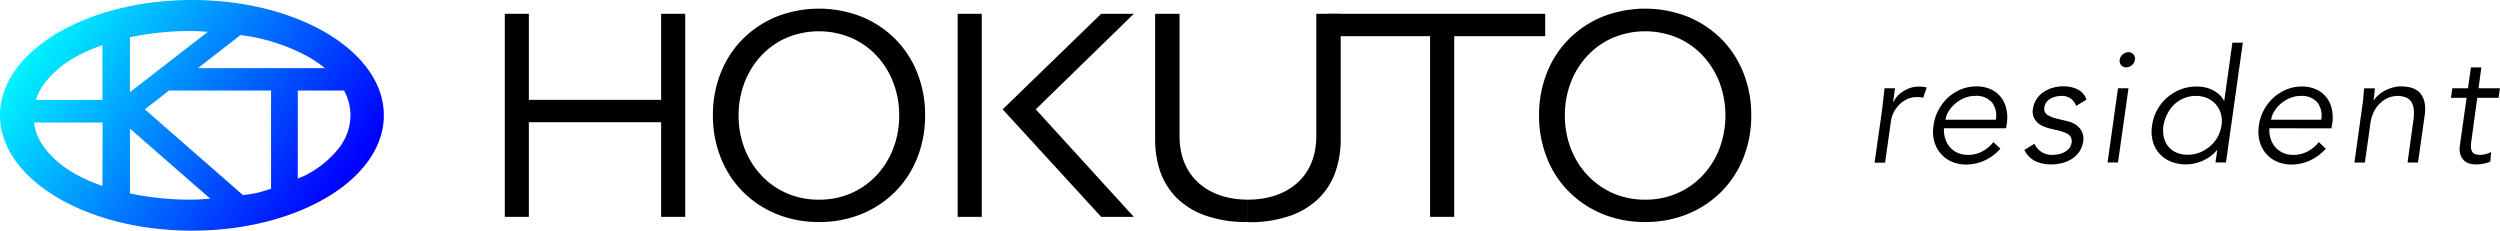
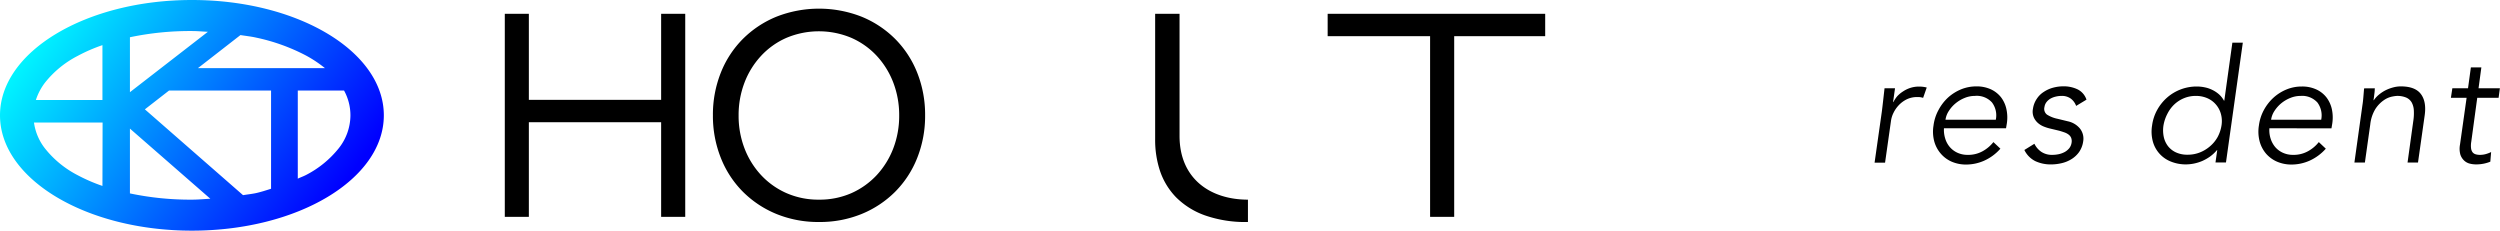
<svg xmlns="http://www.w3.org/2000/svg" viewBox="0 0 655.76 60.5">
  <defs>
    <style>.cls-1{fill:url(#linear-gradient);}</style>
    <linearGradient id="linear-gradient" x1="11.04" y1="2.32" x2="85.4" y2="55.17" gradientUnits="userSpaceOnUse">
      <stop offset="0" stop-color="aqua" />
      <stop offset="1" stop-color="blue" />
    </linearGradient>
  </defs>
  <title>アセット 1</title>
  <g id="レイヤー_2" data-name="レイヤー 2">
    <g id="Layer_1" data-name="Layer 1">
      <path d="M132.41,3.62h6.31V26.19h34.7V3.62h6.32V56.88h-6.32V32.06h-34.7V56.88h-6.31Z" />
      <path d="M214.84,58.23a29,29,0,0,1-11.17-2.1,26.84,26.84,0,0,1-8.8-5.83,26.18,26.18,0,0,1-5.79-8.88A29.67,29.67,0,0,1,187,30.25a29.71,29.71,0,0,1,2.07-11.17,26.23,26.23,0,0,1,5.79-8.87,26.84,26.84,0,0,1,8.8-5.83,30.62,30.62,0,0,1,22.34,0,26.73,26.73,0,0,1,8.8,5.83,26.23,26.23,0,0,1,5.79,8.87,29.71,29.71,0,0,1,2.07,11.17,29.67,29.67,0,0,1-2.07,11.17,26.18,26.18,0,0,1-5.79,8.88,26.73,26.73,0,0,1-8.8,5.83A28.94,28.94,0,0,1,214.84,58.23Zm0-5.86a20.76,20.76,0,0,0,8.54-1.73A20.42,20.42,0,0,0,230,45.9a21.76,21.76,0,0,0,4.32-7,23.79,23.79,0,0,0,1.54-8.61,23.79,23.79,0,0,0-1.54-8.61,21.71,21.71,0,0,0-4.32-7,20.13,20.13,0,0,0-6.66-4.74,21.94,21.94,0,0,0-17.08,0,20,20,0,0,0-6.65,4.74,21.57,21.57,0,0,0-4.33,7,23.79,23.79,0,0,0-1.54,8.61,23.79,23.79,0,0,0,1.54,8.61,21.61,21.61,0,0,0,4.33,7,20.27,20.27,0,0,0,6.65,4.74A20.76,20.76,0,0,0,214.84,52.37Z" />
-       <path d="M257.52,29.8V56.88H251.2V3.62h6.32v23m31.32-23h8.56L271.68,28.68l25.72,28.2h-8.56L263,28.68Z" />
-       <path d="M327.34,52.37c9.94,0,17.93-5.55,17.93-16.7V3.62h6.4v33a25.74,25.74,0,0,1-1.32,8.28,18.22,18.22,0,0,1-4.19,6.88,20.29,20.29,0,0,1-7.52,4.74,32.12,32.12,0,0,1-11.3,1.76" />
      <path d="M327.34,58.23A32,32,0,0,1,316,56.47a20.33,20.33,0,0,1-7.53-4.74,18.34,18.34,0,0,1-4.19-6.88A25.74,25.74,0,0,1,303,36.57V3.62h6.4V35.67c0,11.15,8,16.7,17.94,16.7" />
      <path d="M405.31,9.49H381.44V56.88h-6.32V9.49H348.25V3.62h57.06Z" />
-       <path d="M431.53,58.23a28.94,28.94,0,0,1-11.17-2.1,26.73,26.73,0,0,1-8.8-5.83,25.88,25.88,0,0,1-5.79-8.88,29.67,29.67,0,0,1-2.07-11.17,29.71,29.71,0,0,1,2.07-11.17,25.94,25.94,0,0,1,5.79-8.87,26.73,26.73,0,0,1,8.8-5.83,30.62,30.62,0,0,1,22.34,0,26.84,26.84,0,0,1,8.8,5.83,26.23,26.23,0,0,1,5.79,8.87,29.71,29.71,0,0,1,2.07,11.17,29.67,29.67,0,0,1-2.07,11.17,26.18,26.18,0,0,1-5.79,8.88,26.84,26.84,0,0,1-8.8,5.83A29,29,0,0,1,431.53,58.23Zm0-5.86a20.79,20.79,0,0,0,8.54-1.73,20.27,20.27,0,0,0,6.65-4.74,21.78,21.78,0,0,0,4.33-7,24.84,24.84,0,0,0,0-17.22,21.74,21.74,0,0,0-4.33-7,20,20,0,0,0-6.65-4.74,21.94,21.94,0,0,0-17.08,0,20.13,20.13,0,0,0-6.66,4.74,21.54,21.54,0,0,0-4.32,7,23.79,23.79,0,0,0-1.54,8.61A23.79,23.79,0,0,0,412,38.86a21.59,21.59,0,0,0,4.32,7A20.42,20.42,0,0,0,423,50.64,20.76,20.76,0,0,0,431.53,52.37Z" />
      <path d="M493.62,29.23c.11-.86.21-1.73.31-2.62l.39-3.45h2.75l-.51,3.62h.08a8.21,8.21,0,0,1,1-1.52A7.47,7.47,0,0,1,499.15,24a7.63,7.63,0,0,1,1.9-.93,7.27,7.27,0,0,1,2.34-.36,7.61,7.61,0,0,1,2,.25l-.95,2.71a4.16,4.16,0,0,0-1.53-.21,6.15,6.15,0,0,0-2.78.6,7.31,7.31,0,0,0-2.08,1.54,7.88,7.88,0,0,0-1.38,2,6.85,6.85,0,0,0-.65,2.07l-1.56,11h-2.75Z" />
      <path d="M509.91,33.64a7.49,7.49,0,0,0,.34,2.74,6.13,6.13,0,0,0,1.23,2.23,5.81,5.81,0,0,0,2,1.47,6.31,6.31,0,0,0,2.65.54,7.73,7.73,0,0,0,4-1,9.34,9.34,0,0,0,2.75-2.35L524.71,39a12.44,12.44,0,0,1-4.28,3.16,11.7,11.7,0,0,1-4.65,1,9.48,9.48,0,0,1-3.89-.77A8,8,0,0,1,509,40.21,8.19,8.19,0,0,1,507.34,37a9.87,9.87,0,0,1-.17-4.08,11.45,11.45,0,0,1,1.31-4.07A12.3,12.3,0,0,1,511,25.57a11.88,11.88,0,0,1,3.41-2.14,10.55,10.55,0,0,1,4-.77,8.88,8.88,0,0,1,3.85.79,7.28,7.28,0,0,1,2.64,2.1,7.75,7.75,0,0,1,1.39,3.08,10.24,10.24,0,0,1,.11,3.76l-.21,1.25Zm13.6-2.24a5.63,5.63,0,0,0-1-4.52A5.37,5.37,0,0,0,518,25.16a7,7,0,0,0-2.64.52A9,9,0,0,0,513,27.07a8.49,8.49,0,0,0-1.79,2,5.6,5.6,0,0,0-.9,2.33Z" />
      <path d="M544.58,27.78a4.16,4.16,0,0,0-1.4-1.91,3.91,3.91,0,0,0-2.44-.71,6.24,6.24,0,0,0-1.46.17,5.17,5.17,0,0,0-1.38.51,3.7,3.7,0,0,0-1.06.9,2.73,2.73,0,0,0-.57,1.33,1.89,1.89,0,0,0,.67,2,8.31,8.31,0,0,0,2.76,1.09l2.71.66a5.63,5.63,0,0,1,3.13,1.85,4.26,4.26,0,0,1,.88,3.47,6.43,6.43,0,0,1-1.06,2.73,6.91,6.91,0,0,1-2,1.87,8.45,8.45,0,0,1-2.58,1.06,12.34,12.34,0,0,1-2.82.33,9.55,9.55,0,0,1-4.06-.85A6.36,6.36,0,0,1,531,39.34l2.63-1.63a5.47,5.47,0,0,0,1.82,2.12,5,5,0,0,0,2.9.79,8.31,8.31,0,0,0,1.69-.18,5.92,5.92,0,0,0,1.56-.58,4.05,4.05,0,0,0,1.19-1,3.07,3.07,0,0,0,.6-1.46,2.48,2.48,0,0,0-.12-1.25,2.1,2.1,0,0,0-.67-.85,4,4,0,0,0-1.11-.58c-.43-.15-.89-.3-1.39-.44l-2.59-.62a11,11,0,0,1-1.3-.42,5.32,5.32,0,0,1-1.52-.87,4.34,4.34,0,0,1-1.19-1.52,3.8,3.8,0,0,1-.25-2.3,6.19,6.19,0,0,1,1-2.62,6.09,6.09,0,0,1,1.85-1.83A8.31,8.31,0,0,1,538.54,23a10.53,10.53,0,0,1,2.72-.36,8.45,8.45,0,0,1,3.68.79,4.61,4.61,0,0,1,2.35,2.71Z" />
-       <path d="M555.56,42.62h-2.74l2.74-19.46h2.75ZM560,15.68a2.14,2.14,0,0,1-.83,1.43,2.31,2.31,0,0,1-1.46.57,1.72,1.72,0,0,1-1.29-.57,1.62,1.62,0,0,1-.41-1.43,2.14,2.14,0,0,1,.83-1.43,2.31,2.31,0,0,1,1.46-.57,1.71,1.71,0,0,1,1.28.57A1.63,1.63,0,0,1,560,15.68Z" />
      <path d="M583.88,42.62h-2.75l.46-3.24h-.08a10.07,10.07,0,0,1-1.83,1.7,11.61,11.61,0,0,1-2.08,1.17,11.14,11.14,0,0,1-2.16.66,10.79,10.79,0,0,1-2,.21,10.31,10.31,0,0,1-4.08-.77A7.88,7.88,0,0,1,564.67,37a10,10,0,0,1-.17-4.08,11.48,11.48,0,0,1,1.33-4.07,12.13,12.13,0,0,1,2.6-3.25,11.77,11.77,0,0,1,7.84-2.91,10.06,10.06,0,0,1,2,.21,8,8,0,0,1,2,.67A7.88,7.88,0,0,1,582,24.7a6.22,6.22,0,0,1,1.36,1.71h.08l2.12-15.22h2.74Zm-16.39-9.73a8.33,8.33,0,0,0,.07,3,6.06,6.06,0,0,0,1.12,2.45,5.64,5.64,0,0,0,2.1,1.64,7,7,0,0,0,3,.6A8.56,8.56,0,0,0,577,40a9.31,9.31,0,0,0,2.71-1.64,8.79,8.79,0,0,0,2-2.45,9.49,9.49,0,0,0,1-3,7.11,7.11,0,0,0-.15-3,6.31,6.31,0,0,0-1.29-2.46A6.23,6.23,0,0,0,579,25.76a7.35,7.35,0,0,0-3-.6,8,8,0,0,0-3.14.6,8.34,8.34,0,0,0-2.54,1.64,8.91,8.91,0,0,0-1.81,2.46A10.32,10.32,0,0,0,567.49,32.89Z" />
      <path d="M595.27,33.64a7.28,7.28,0,0,0,.33,2.74,6.44,6.44,0,0,0,1.23,2.23,5.81,5.81,0,0,0,2,1.47,6.34,6.34,0,0,0,2.65.54,7.73,7.73,0,0,0,4-1,9.21,9.21,0,0,0,2.75-2.35L610.07,39a12.57,12.57,0,0,1-4.29,3.16,11.66,11.66,0,0,1-4.65,1,9.51,9.51,0,0,1-3.89-.77,8.06,8.06,0,0,1-2.89-2.14A8.32,8.32,0,0,1,592.69,37a10,10,0,0,1-.17-4.08,11.65,11.65,0,0,1,1.31-4.07,12.33,12.33,0,0,1,2.54-3.25,11.75,11.75,0,0,1,3.41-2.14,10.47,10.47,0,0,1,4-.77,8.83,8.83,0,0,1,3.84.79,7.12,7.12,0,0,1,2.64,2.1,7.9,7.9,0,0,1,1.4,3.08,10.47,10.47,0,0,1,.1,3.76l-.21,1.25Zm13.59-2.24a5.66,5.66,0,0,0-1-4.52,5.4,5.4,0,0,0-4.42-1.72,7.06,7.06,0,0,0-2.65.52,9,9,0,0,0-2.38,1.39,8.71,8.71,0,0,0-1.79,2,5.6,5.6,0,0,0-.9,2.33Z" />
      <path d="M622.91,23.16q0,.8-.12,1.56c-.06.52-.12,1-.21,1.56h.09A7.06,7.06,0,0,1,624,24.83a9.53,9.53,0,0,1,1.74-1.15,10.57,10.57,0,0,1,2-.75,7.65,7.65,0,0,1,2-.27q3.75,0,5.26,2c1,1.32,1.35,3.19,1,5.63l-1.75,12.35h-2.74L633,31.85a13.33,13.33,0,0,0,.16-2.87,4.85,4.85,0,0,0-.56-2.1,3.09,3.09,0,0,0-1.43-1.28,5.93,5.93,0,0,0-2.5-.44,9.19,9.19,0,0,0-1.18.17,5.8,5.8,0,0,0-2.14.91,8.26,8.26,0,0,0-2.21,2.24,9.72,9.72,0,0,0-1.41,4.16l-1.41,10h-2.75l2.12-15.17c.09-.53.16-1.2.23-2s.13-1.57.19-2.29Z" />
      <path d="M655.39,25.66h-5.6l-1.56,11.47a6.07,6.07,0,0,0-.06,1.77,2.2,2.2,0,0,0,.41,1.06,1.62,1.62,0,0,0,.83.52,4,4,0,0,0,1.13.14,5.52,5.52,0,0,0,1.47-.2,7.74,7.74,0,0,0,1.42-.54l-.21,2.53a9.71,9.71,0,0,1-3.82.71,6.34,6.34,0,0,1-1.6-.21,3.3,3.3,0,0,1-1.44-.79,3.73,3.73,0,0,1-1-1.58,5.81,5.81,0,0,1-.09-2.62L647,25.66h-4.12l.38-2.5h4.11l.75-5.48h2.75l-.74,5.48h5.6Z" />
      <path class="cls-1" d="M50.34,0C22.54,0,0,13.54,0,30.25S22.54,60.5,50.34,60.5,100.68,47,100.68,30.25,78.14,0,50.34,0ZM67.2,9.87a50.42,50.42,0,0,1,13.15,4.74,32.11,32.11,0,0,1,4.88,3.26H51.92L63.07,9.2C64.45,9.42,65.89,9.57,67.2,9.87Zm-33.12-.1A76.74,76.74,0,0,1,50.34,8.14c1.46,0,2.79.14,4.19.2L34.08,24.18Zm-7.21,39a44.09,44.09,0,0,1-6.53-2.83,26.26,26.26,0,0,1-8.54-7,14.19,14.19,0,0,1-2.89-6.8h18Zm0-22.54H9.41a15.22,15.22,0,0,1,2.39-4.55,26.23,26.23,0,0,1,8.54-7,43.07,43.07,0,0,1,6.53-2.84ZM50.34,52.37a76.72,76.72,0,0,1-16.26-1.64v-17L55.17,52.13C53.57,52.21,52,52.37,50.34,52.37ZM71.1,49.51c-1.26.4-2.5.81-3.9,1.13-1.09.24-2.31.36-3.45.55L38,28.68l6.35-4.94H71.1ZM88.88,38.86a26.42,26.42,0,0,1-8.53,7c-.68.37-1.51.65-2.24,1V23.74H90.24a13.49,13.49,0,0,1,1.68,6.51A14,14,0,0,1,88.88,38.86Z" />
    </g>
  </g>
</svg>